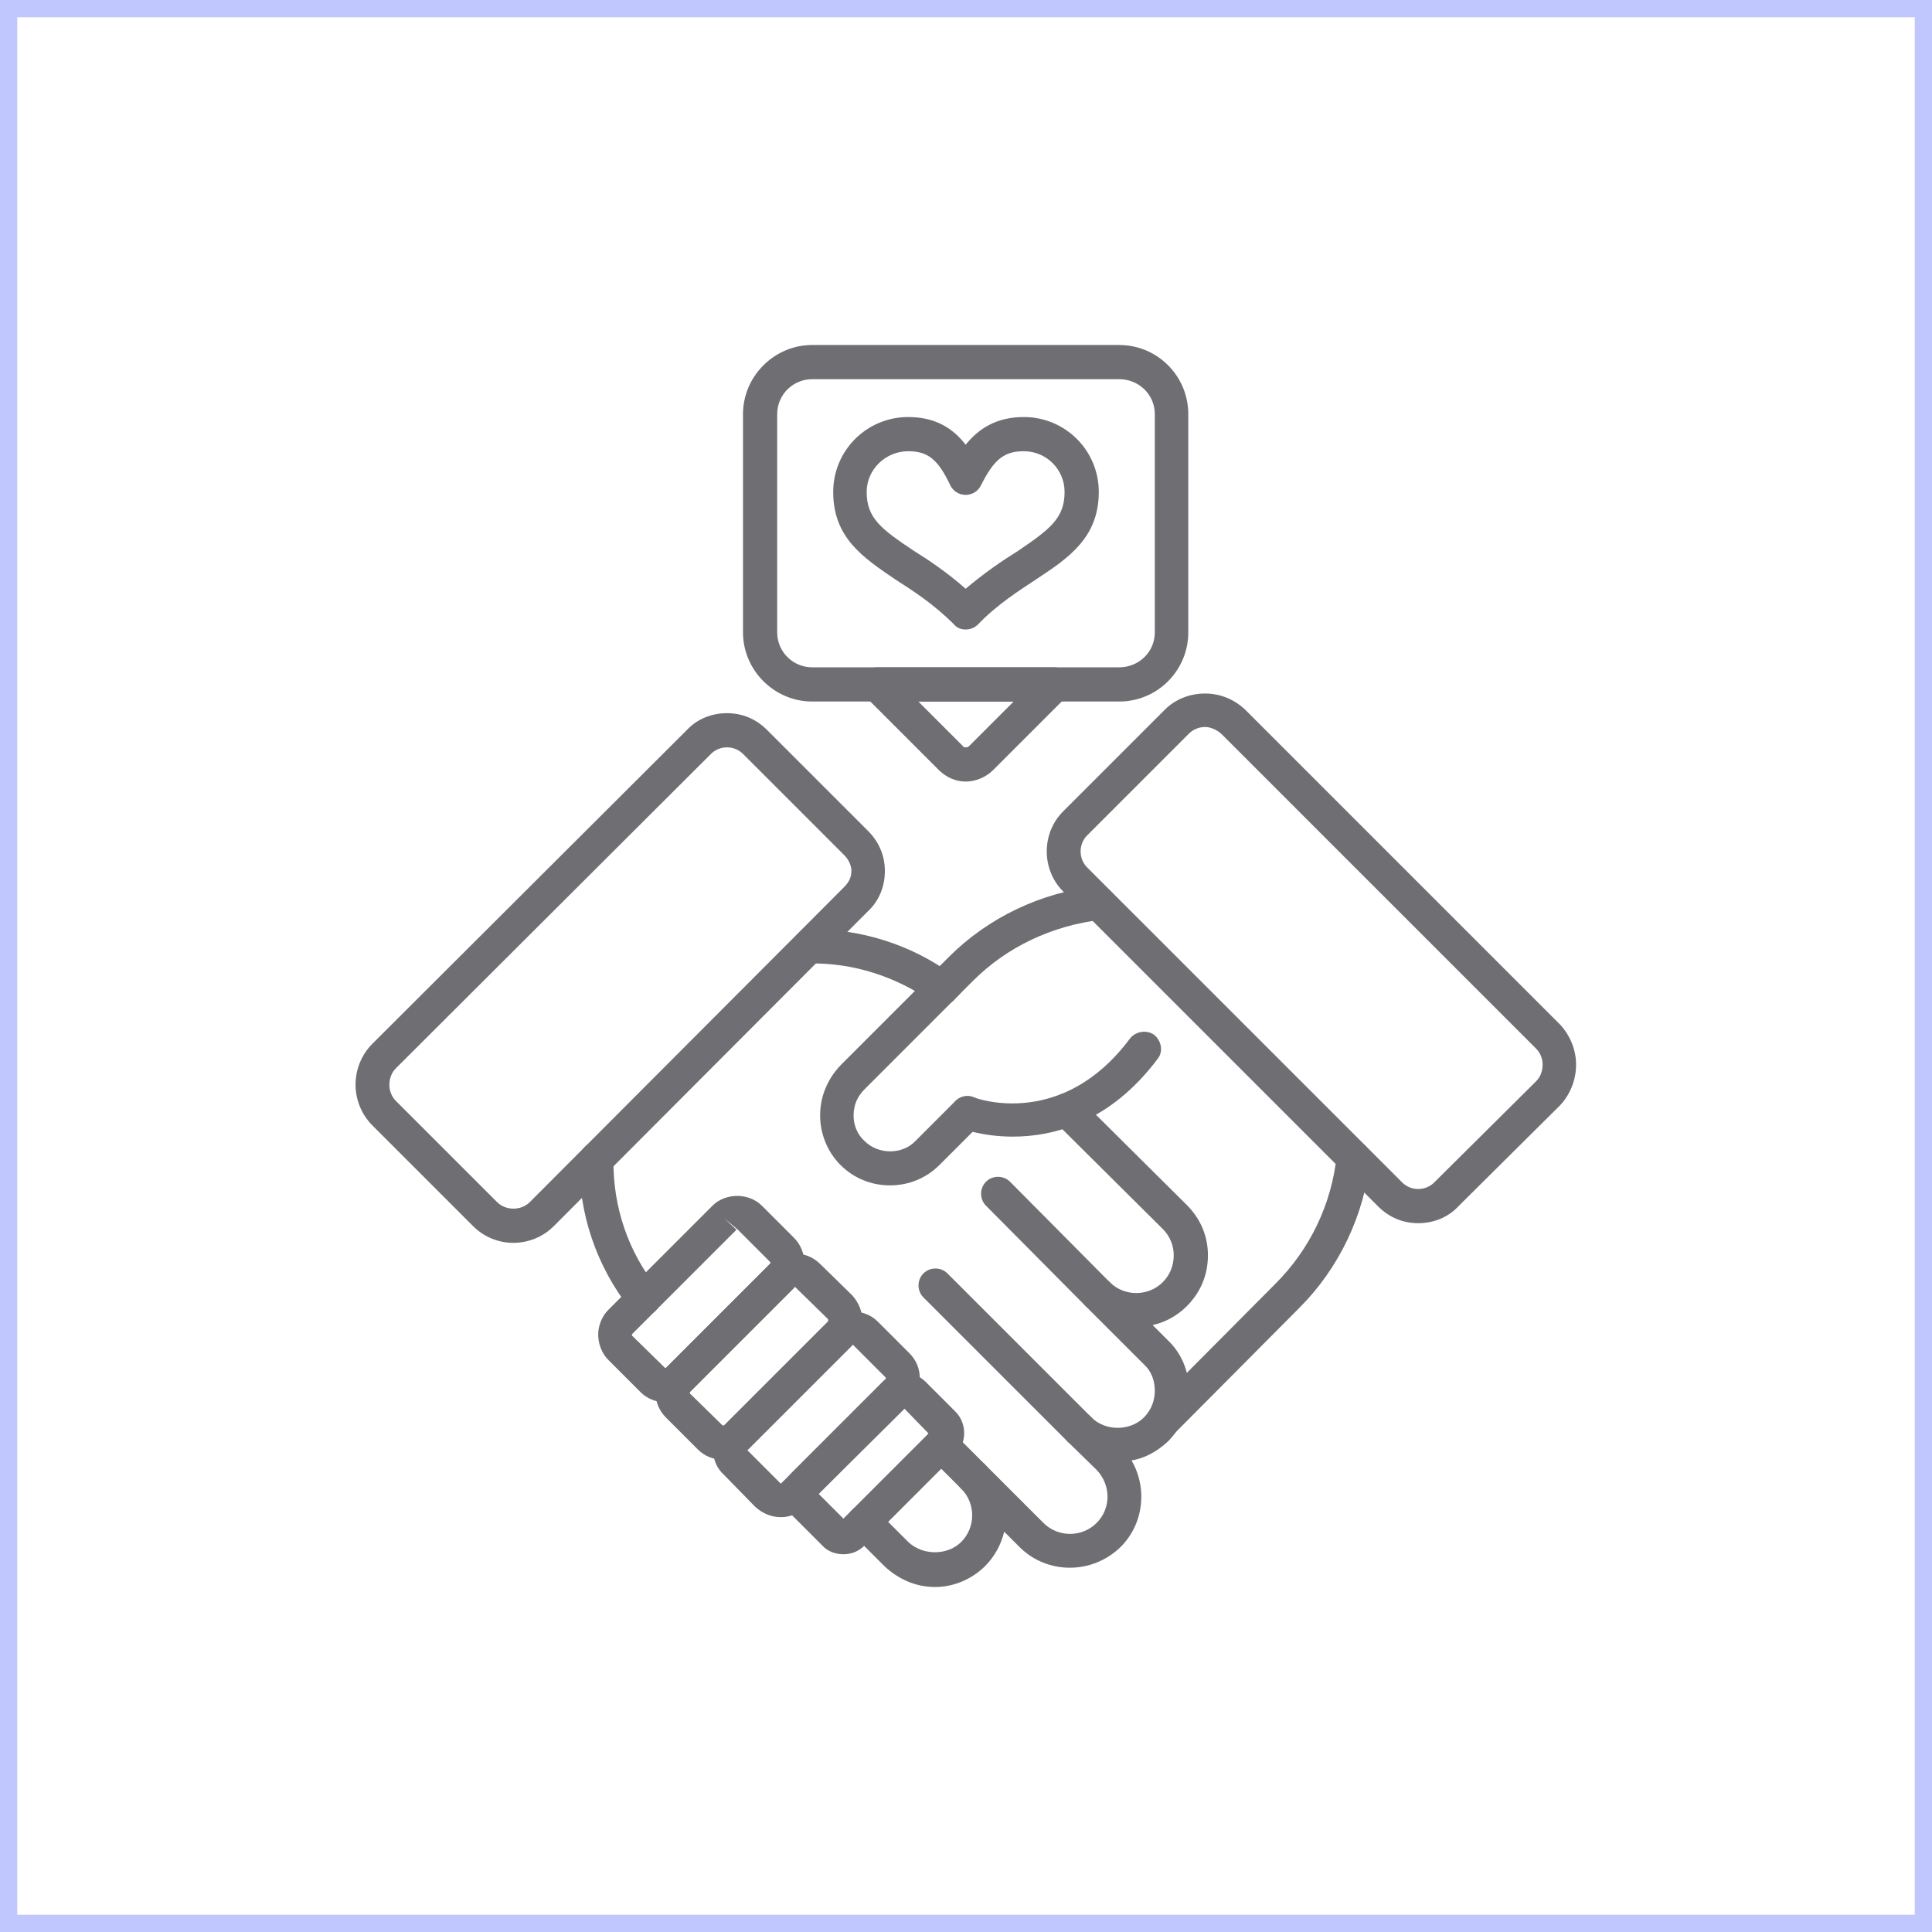
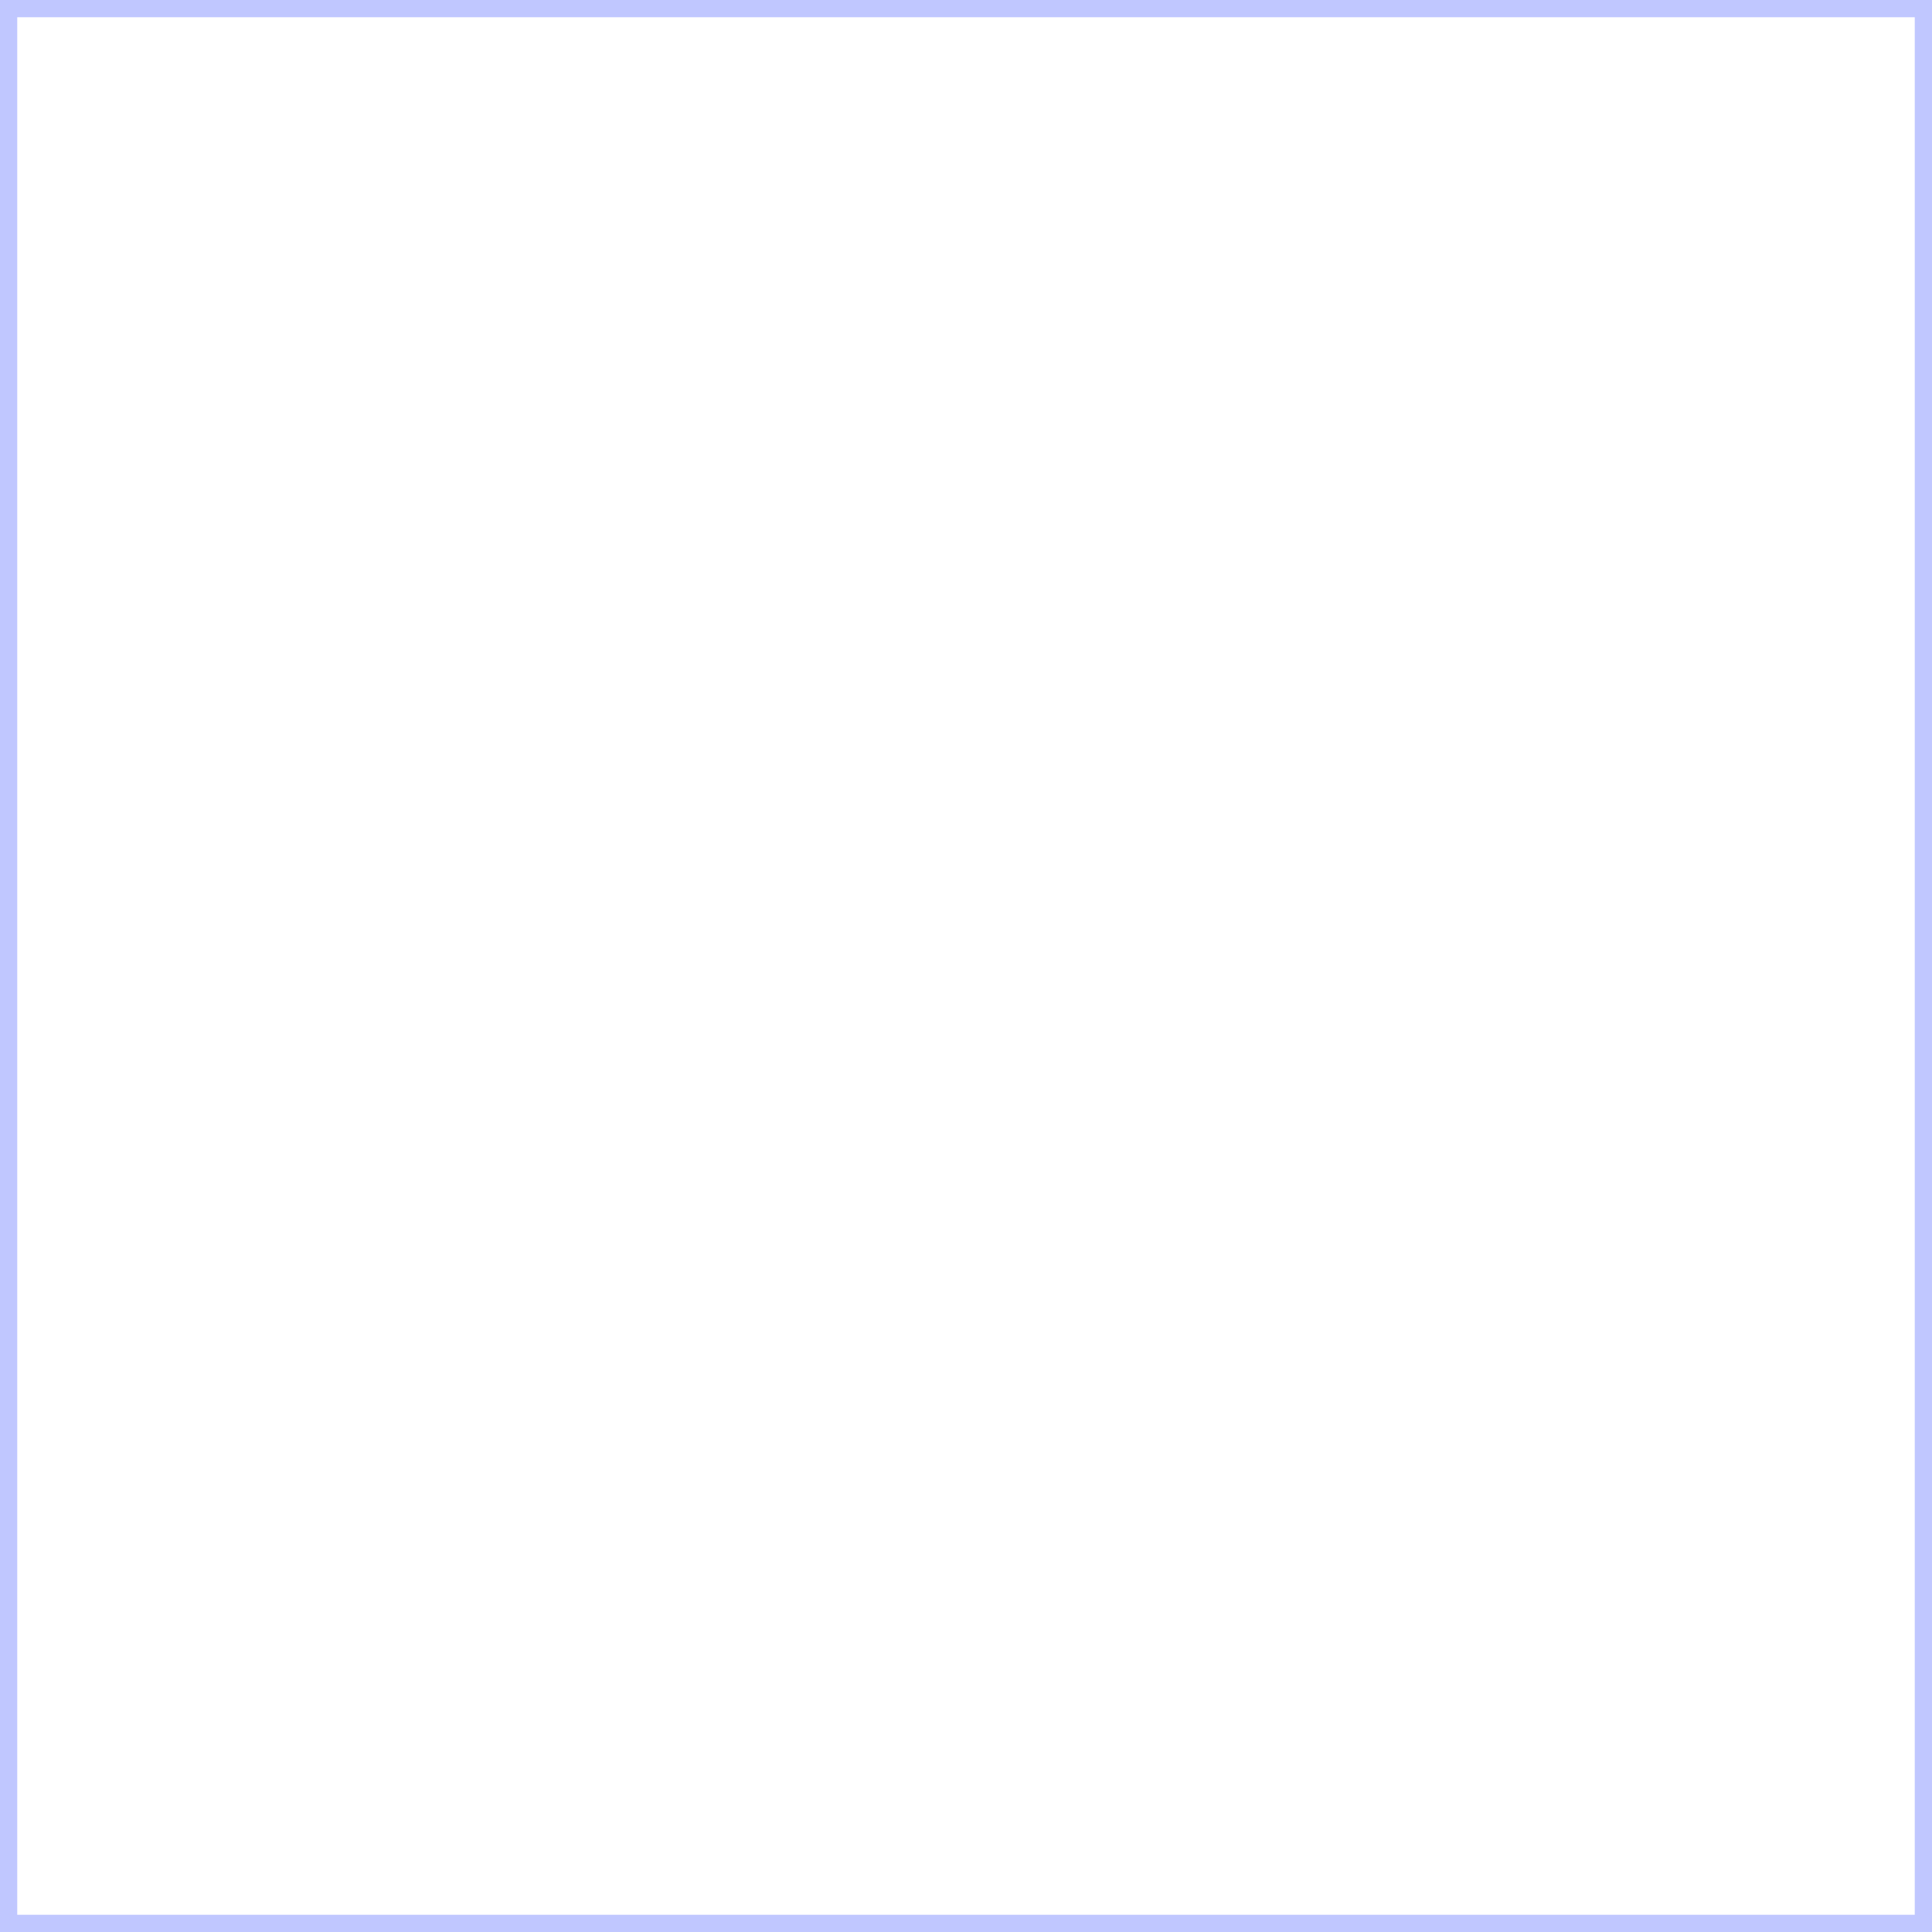
<svg xmlns="http://www.w3.org/2000/svg" width="112" height="112" viewBox="0 0 112 112" fill="none">
  <rect x="0" y="0" width="112" height="112" fill="#333333" stroke="none" />
  <rect x="0.5" y="0.5" width="111" height="111" fill="white" />
  <rect x="0.5" y="0.5" width="111" height="111" stroke="#C0C7FF" />
  <g clip-path="url(#clip0_321_181)">
-     <path d="M64.879 40.62H47.079C44.912 40.62 43.12 38.828 43.12 36.661V24.007C43.12 21.84 44.912 20.048 47.079 20.048H64.879C67.087 20.048 68.838 21.84 68.838 24.007V36.661C68.838 38.828 67.087 40.62 64.879 40.62ZM47.079 21.934C45.957 21.934 45.007 22.841 45.007 24.007V36.661C45.007 37.827 45.957 38.733 47.079 38.733H64.879C66.043 38.733 66.993 37.827 66.993 36.661V24.007C66.993 22.84 66.043 21.934 64.879 21.934H47.079Z" fill="#6F6F73" stroke="#6F6F73" stroke-width="0.096" />
    <path fill-rule="evenodd" clip-rule="evenodd" d="M55.979 45.308C55.388 45.308 54.84 45.054 54.418 44.633L50.158 40.373C49.863 40.077 49.779 39.656 49.947 39.318C50.074 38.938 50.453 38.685 50.833 38.685H61.125C61.547 38.685 61.884 38.938 62.053 39.318C62.179 39.656 62.095 40.077 61.842 40.373L57.582 44.633C57.16 45.054 56.569 45.308 55.979 45.308ZM53.237 40.668L55.81 43.241C55.852 43.325 55.937 43.325 55.979 43.325C56.021 43.325 56.105 43.325 56.19 43.241L58.763 40.668H53.237Z" fill="#6F6F73" />
    <path fill-rule="evenodd" clip-rule="evenodd" d="M55.979 36.492C55.726 36.492 55.473 36.408 55.304 36.197C54.123 35.016 52.942 34.257 51.888 33.582C50.032 32.316 48.302 31.177 48.302 28.52C48.302 26.116 50.242 24.176 52.647 24.176C54.25 24.176 55.262 24.851 55.979 25.779C56.738 24.851 57.75 24.176 59.353 24.176C61.758 24.176 63.698 26.116 63.698 28.52C63.698 31.177 61.926 32.359 60.07 33.582C59.058 34.257 57.835 35.016 56.696 36.197C56.485 36.408 56.232 36.492 55.979 36.492ZM52.647 26.158C51.339 26.158 50.242 27.213 50.242 28.52C50.242 30.039 51.086 30.671 52.984 31.937C53.87 32.485 54.924 33.202 55.979 34.13C57.076 33.202 58.13 32.485 59.016 31.937C60.872 30.671 61.715 30.039 61.715 28.52C61.715 27.213 60.661 26.158 59.353 26.158C58.214 26.158 57.624 26.622 56.865 28.141C56.696 28.478 56.358 28.689 55.979 28.689C55.599 28.689 55.262 28.478 55.093 28.141C54.376 26.622 53.786 26.158 52.647 26.158Z" fill="#6F6F73" />
    <path fill-rule="evenodd" clip-rule="evenodd" d="M54.207 92C53.069 92 52.056 91.536 51.255 90.777L49.399 88.921C49.019 88.541 49.019 87.909 49.399 87.529C49.779 87.149 50.411 87.149 50.791 87.529L52.647 89.385C53.49 90.186 54.924 90.186 55.726 89.385C56.569 88.541 56.569 87.149 55.726 86.306C55.346 85.926 55.346 85.293 55.726 84.914C56.105 84.534 56.738 84.534 57.118 84.914L60.492 88.288C61.336 89.132 62.728 89.132 63.571 88.288C64.415 87.445 64.415 86.095 63.571 85.209L61.884 83.564C61.673 83.353 61.589 83.1 61.589 82.847C61.589 82.594 61.673 82.341 61.884 82.172C62.264 81.75 62.896 81.75 63.276 82.172C64.077 82.974 65.511 82.974 66.313 82.172C66.735 81.75 66.945 81.202 66.945 80.612C66.945 80.021 66.735 79.473 66.313 79.093L62.938 75.719C62.77 75.508 62.685 75.255 62.685 75.002C62.685 74.749 62.77 74.496 62.938 74.327C63.36 73.947 63.951 73.947 64.33 74.327C65.174 75.17 66.566 75.17 67.409 74.327C67.831 73.905 68.042 73.357 68.042 72.766C68.042 72.218 67.831 71.67 67.409 71.248L61.167 65.047C60.787 64.668 60.787 64.035 61.167 63.656C61.547 63.276 62.179 63.276 62.559 63.656L68.801 69.856C69.603 70.657 70.025 71.67 70.025 72.766C70.025 73.905 69.603 74.917 68.801 75.719C68.253 76.267 67.578 76.647 66.819 76.815L67.705 77.701C68.506 78.46 68.928 79.515 68.928 80.612C68.928 81.708 68.506 82.763 67.705 83.564C67.114 84.112 66.397 84.534 65.596 84.661C66.524 86.264 66.313 88.33 64.963 89.68C63.318 91.283 60.703 91.283 59.1 89.68L58.214 88.794C58.046 89.511 57.666 90.228 57.118 90.777C56.358 91.536 55.304 92 54.207 92ZM37.294 76.267C37.04 76.267 36.745 76.141 36.534 75.888C34.594 73.441 33.539 70.362 33.582 67.199C33.624 66.65 34.046 66.186 34.594 66.228C35.142 66.228 35.564 66.65 35.564 67.199C35.522 69.94 36.408 72.555 38.095 74.664C38.432 75.086 38.348 75.719 37.926 76.056C37.758 76.183 37.547 76.267 37.294 76.267ZM54.587 58.257C54.418 58.257 54.207 58.214 54.039 58.088C51.972 56.612 49.441 55.81 46.953 55.852C46.404 55.852 45.94 55.431 45.94 54.882C45.94 54.334 46.362 53.87 46.91 53.87C49.863 53.828 52.816 54.756 55.178 56.485C55.642 56.822 55.726 57.413 55.388 57.877C55.22 58.13 54.882 58.257 54.587 58.257Z" fill="#6F6F73" />
    <path fill-rule="evenodd" clip-rule="evenodd" d="M63.656 76.014C63.403 76.014 63.149 75.888 62.938 75.719L57.16 69.898C56.78 69.518 56.78 68.886 57.16 68.506C57.54 68.126 58.172 68.126 58.552 68.506L64.33 74.327C64.752 74.707 64.752 75.339 64.33 75.719C64.162 75.888 63.909 76.014 63.656 76.014Z" fill="#6F6F73" />
    <path fill-rule="evenodd" clip-rule="evenodd" d="M62.559 83.817C62.306 83.817 62.053 83.733 61.884 83.564L53.532 75.213C53.153 74.833 53.153 74.2 53.532 73.821C53.912 73.441 54.545 73.441 54.924 73.821L63.276 82.172C63.656 82.552 63.656 83.142 63.276 83.564C63.065 83.733 62.812 83.817 62.559 83.817Z" fill="#6F6F73" />
    <path fill-rule="evenodd" clip-rule="evenodd" d="M56.443 86.601C56.19 86.601 55.937 86.517 55.726 86.306L53.87 84.45C53.49 84.07 53.49 83.438 53.87 83.058C54.25 82.678 54.882 82.678 55.262 83.058L57.118 84.914C57.497 85.293 57.497 85.926 57.118 86.306C56.907 86.517 56.696 86.601 56.443 86.601Z" fill="#6F6F73" />
    <path fill-rule="evenodd" clip-rule="evenodd" d="M67.409 83.353C67.156 83.353 66.903 83.269 66.735 83.058C66.355 82.678 66.355 82.046 66.735 81.666L73.947 74.411C75.93 72.429 77.195 69.814 77.49 66.988C77.532 66.439 78.039 66.06 78.545 66.144C79.093 66.186 79.515 66.692 79.431 67.199C79.093 70.446 77.617 73.525 75.339 75.803L68.126 83.058C67.916 83.269 67.663 83.353 67.409 83.353ZM54.587 58.257C54.334 58.257 54.081 58.172 53.912 57.961C53.532 57.582 53.532 56.991 53.912 56.569L55.009 55.473C57.286 53.195 60.365 51.719 63.613 51.381C64.12 51.339 64.626 51.719 64.668 52.267C64.752 52.773 64.373 53.279 63.824 53.322C60.998 53.659 58.383 54.882 56.401 56.865L55.304 57.961C55.093 58.172 54.84 58.257 54.587 58.257Z" fill="#6F6F73" />
-     <path fill-rule="evenodd" clip-rule="evenodd" d="M38.559 81.286C38.011 81.286 37.504 81.076 37.125 80.696L35.269 78.84C34.889 78.46 34.678 77.912 34.678 77.364C34.678 76.858 34.889 76.309 35.269 75.93L41.3 69.898C42.06 69.139 43.41 69.139 44.169 69.898L46.025 71.754C46.826 72.555 46.826 73.863 46.025 74.664L39.993 80.696C39.613 81.076 39.107 81.286 38.559 81.286ZM41.975 70.615L42.692 71.29L36.661 77.322C36.619 77.364 36.619 77.406 36.661 77.448L38.559 79.304C38.601 79.304 38.601 79.304 38.601 79.304L44.633 73.272C44.675 73.23 44.675 73.188 44.633 73.146L42.777 71.29L41.975 70.615Z" fill="#6F6F73" />
    <path fill-rule="evenodd" clip-rule="evenodd" d="M41.891 84.618C41.343 84.618 40.837 84.408 40.457 84.028L38.601 82.172C37.8 81.371 37.8 80.063 38.601 79.304L44.633 73.272C45.434 72.471 46.742 72.471 47.543 73.272L49.399 75.086C49.779 75.508 49.989 76.014 49.989 76.562C49.989 77.111 49.779 77.617 49.399 77.996L43.367 84.028C42.946 84.408 42.439 84.618 41.891 84.618ZM45.35 73.947L46.025 74.664L39.993 80.696C39.993 80.696 39.993 80.738 39.993 80.78L41.891 82.636C41.933 82.636 41.933 82.636 41.975 82.636L48.007 76.605C48.007 76.562 48.007 76.52 48.007 76.478L46.151 74.664L45.35 73.947Z" fill="#6F6F73" />
    <path fill-rule="evenodd" clip-rule="evenodd" d="M45.265 87.951C44.717 87.951 44.211 87.74 43.789 87.36L41.975 85.504C41.554 85.125 41.343 84.619 41.343 84.07C41.343 83.522 41.554 83.016 41.975 82.636L48.007 76.605C48.766 75.845 50.116 75.845 50.875 76.605L52.731 78.46C53.111 78.84 53.322 79.346 53.322 79.895C53.322 80.443 53.111 80.949 52.731 81.329L46.7 87.36C46.32 87.74 45.814 87.951 45.265 87.951ZM48.682 77.279L49.399 77.996L43.367 84.028C43.325 84.028 43.325 84.112 43.367 84.112L45.265 86.01L45.308 85.968L51.339 79.937C51.381 79.937 51.339 79.852 51.339 79.852L49.483 77.996L48.682 77.279Z" fill="#6F6F73" />
    <path fill-rule="evenodd" clip-rule="evenodd" d="M48.893 90.102C48.429 90.102 47.965 89.933 47.67 89.596L45.898 87.824C45.223 87.149 45.223 86.053 45.898 85.378L51.17 80.105C51.845 79.43 52.984 79.43 53.659 80.105L55.388 81.835C56.063 82.51 56.063 83.648 55.388 84.323L50.116 89.596C49.779 89.933 49.357 90.102 48.893 90.102ZM47.459 86.601L48.893 88.035L53.828 83.1L52.436 81.666L47.459 86.601Z" fill="#6F6F73" />
    <path fill-rule="evenodd" clip-rule="evenodd" d="M51.592 68.717C50.496 68.717 49.483 68.295 48.724 67.536C47.965 66.777 47.543 65.722 47.543 64.668C47.543 63.571 47.965 62.559 48.724 61.758L54.165 56.316C54.545 55.937 55.178 55.937 55.557 56.316C55.937 56.696 55.937 57.329 55.557 57.708L50.116 63.149C49.694 63.571 49.483 64.077 49.483 64.668C49.483 65.216 49.694 65.764 50.116 66.144C50.917 66.945 52.309 66.945 53.069 66.144L55.388 63.824C55.768 63.445 56.401 63.445 56.78 63.824C57.16 64.204 57.16 64.837 56.78 65.216L54.461 67.536C53.701 68.295 52.689 68.717 51.592 68.717Z" fill="#6F6F73" />
    <path fill-rule="evenodd" clip-rule="evenodd" d="M58.721 65.891C56.949 65.891 55.768 65.427 55.726 65.427C55.22 65.216 54.967 64.668 55.178 64.162C55.388 63.656 55.937 63.403 56.443 63.613C56.654 63.698 61.589 65.469 65.511 60.197C65.849 59.775 66.482 59.691 66.903 59.986C67.325 60.323 67.452 60.956 67.114 61.378C64.33 65.09 61.04 65.891 58.721 65.891Z" fill="#6F6F73" />
-     <path fill-rule="evenodd" clip-rule="evenodd" d="M82.214 70.91C81.329 70.91 80.527 70.573 79.894 69.94L61.631 51.677C60.365 50.411 60.365 48.302 61.631 47.037L67.536 41.132C68.126 40.541 68.97 40.204 69.856 40.204C70.742 40.204 71.543 40.541 72.176 41.132L90.439 59.395C91.03 60.028 91.367 60.872 91.367 61.715C91.367 62.601 91.03 63.445 90.439 64.077L84.534 69.94C83.944 70.573 83.1 70.91 82.214 70.91ZM69.856 42.144C69.476 42.144 69.139 42.313 68.928 42.524L63.023 48.429C62.517 48.935 62.517 49.779 63.023 50.285L81.287 68.548C81.793 69.055 82.636 69.055 83.142 68.548L89.047 62.685C89.3 62.432 89.427 62.095 89.427 61.715C89.427 61.378 89.3 61.04 89.047 60.787L70.784 42.524C70.531 42.313 70.193 42.144 69.856 42.144Z" fill="#6F6F73" />
    <path fill-rule="evenodd" clip-rule="evenodd" d="M29.743 72.049C28.9 72.049 28.056 71.712 27.424 71.079L21.561 65.216C20.295 63.909 20.295 61.842 21.561 60.534L39.824 42.313C40.415 41.68 41.258 41.343 42.144 41.343C43.03 41.343 43.831 41.68 44.464 42.313L50.327 48.176C50.96 48.808 51.297 49.61 51.297 50.496C51.297 51.381 50.96 52.225 50.327 52.815L32.105 71.079C31.473 71.712 30.629 72.049 29.743 72.049ZM42.144 43.325C41.807 43.325 41.469 43.452 41.216 43.705L22.953 61.926C22.7 62.179 22.573 62.517 22.573 62.896C22.573 63.234 22.7 63.571 22.953 63.824L28.816 69.687C29.322 70.193 30.207 70.193 30.713 69.687L48.935 51.423C49.188 51.17 49.357 50.875 49.357 50.496C49.357 50.158 49.188 49.821 48.935 49.568L43.072 43.705C42.819 43.452 42.482 43.325 42.144 43.325Z" fill="#6F6F73" />
  </g>
  <defs>
    <clipPath id="clip0_321_181">
-       <rect width="72" height="72" fill="white" transform="translate(20 20)" />
-     </clipPath>
+       </clipPath>
  </defs>
</svg>